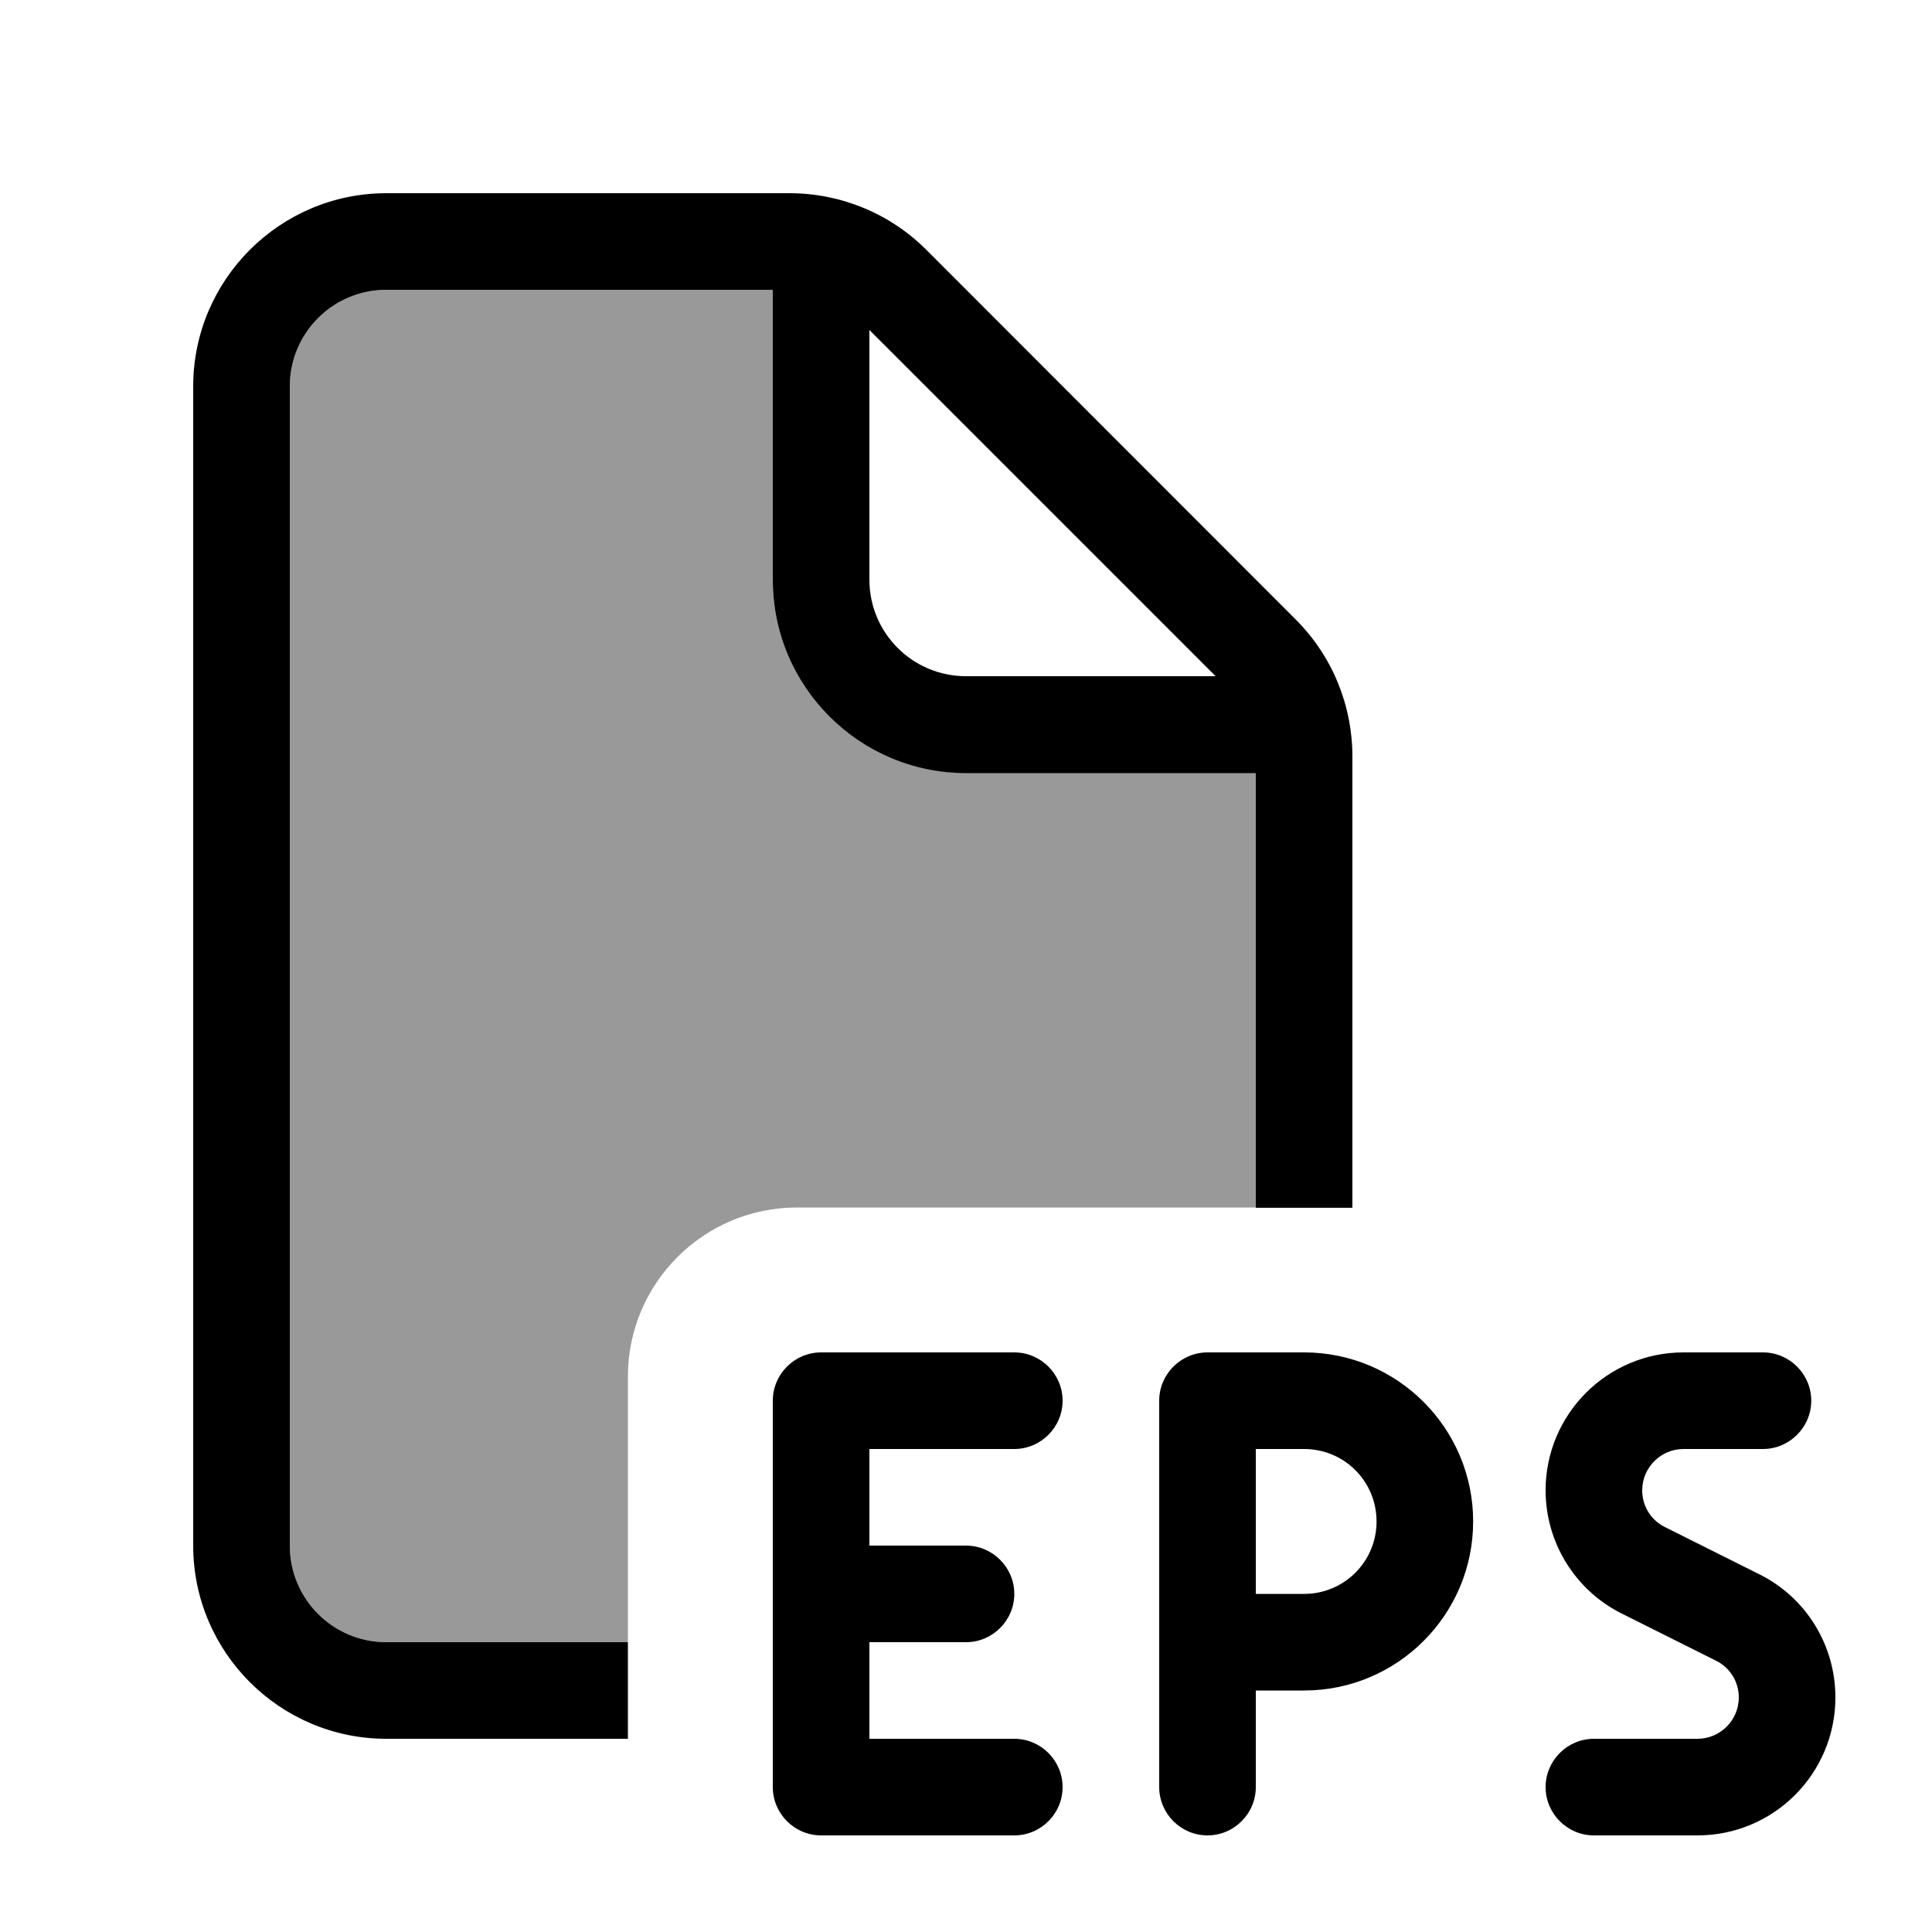
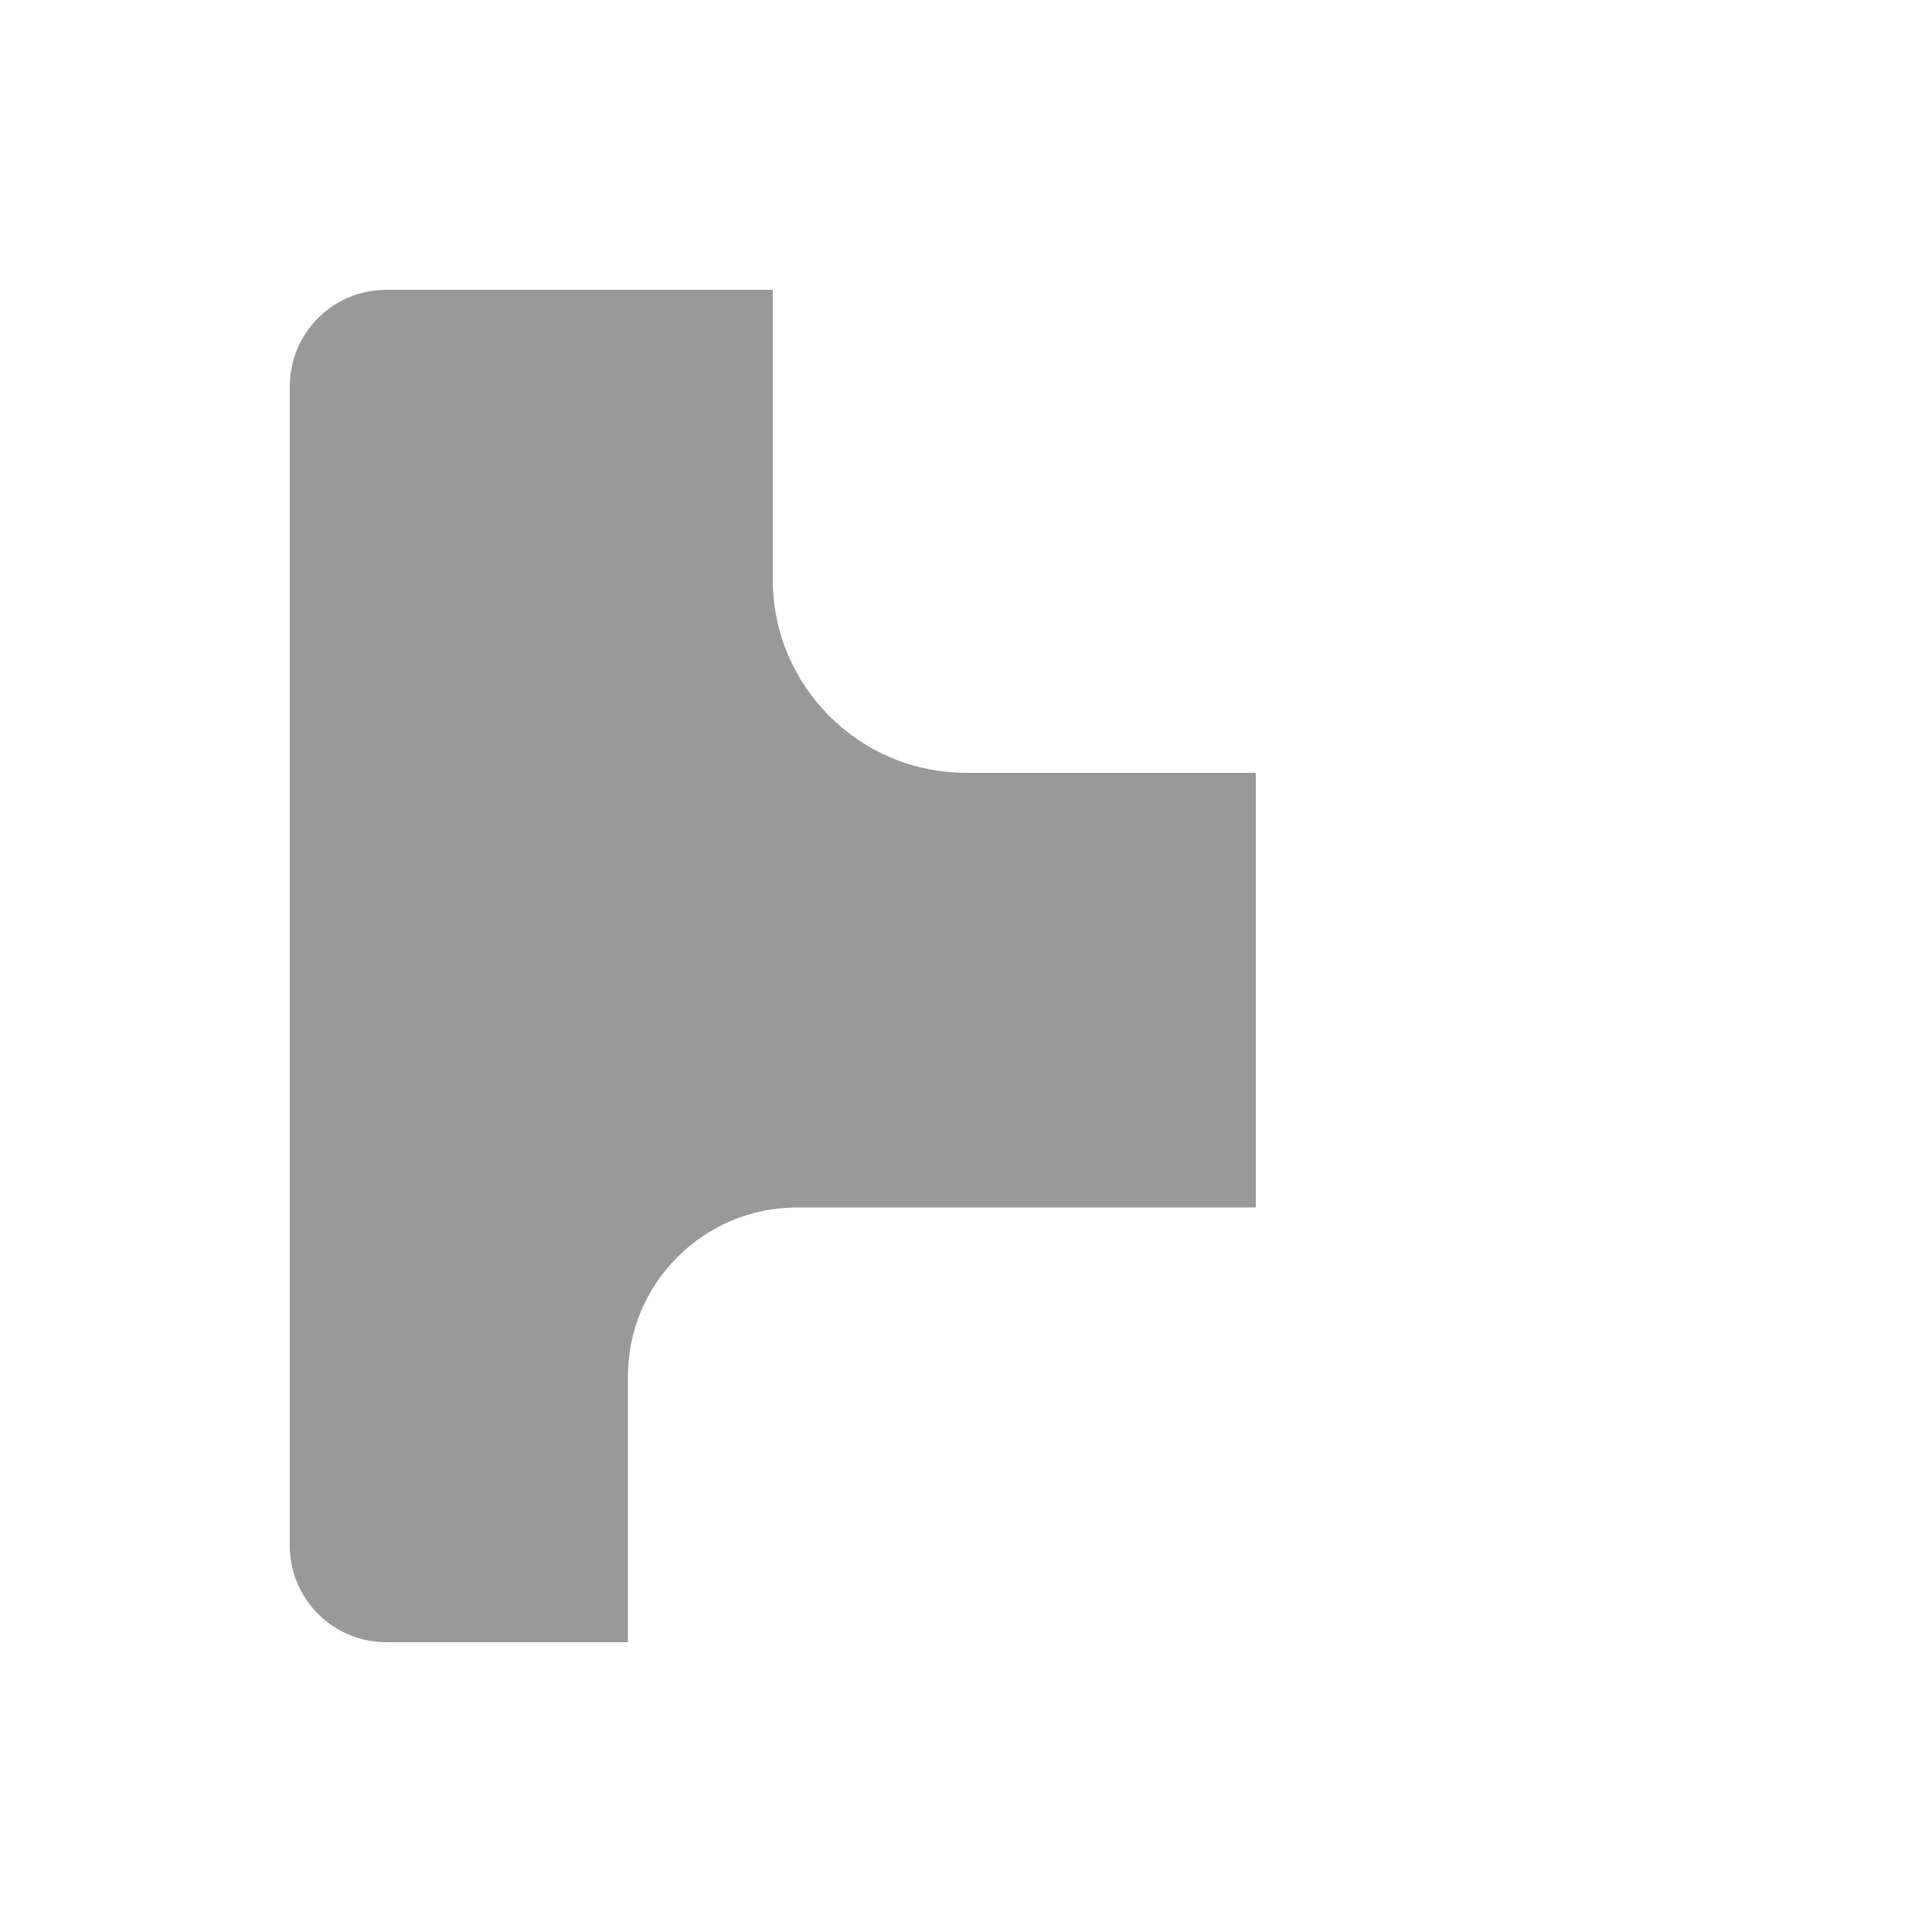
<svg xmlns="http://www.w3.org/2000/svg" viewBox="0 0 640 640">
  <path opacity=".4" fill="currentColor" d="M96 128C96 110.3 110.3 96 128 96L256 96L256 192C256 227.3 284.7 256 320 256L416 256L416 400L264 400C233.1 400 208 425.1 208 456L208 544L128 544C110.3 544 96 529.7 96 512L96 128z" />
-   <path fill="currentColor" d="M256 96L128 96C110.3 96 96 110.3 96 128L96 512C96 529.7 110.3 544 128 544L208 544L208 576L128 576C92.7 576 64 547.3 64 512L64 128C64 92.7 92.7 64 128 64L261.5 64C278.5 64 294.8 70.7 306.8 82.7L429.3 205.3C441.3 217.3 448 233.6 448 250.6L448 400.1L416 400.1L416 256.1L320 256.1C284.7 256.1 256 227.4 256 192.1L256 96.1zM402.7 224L288 109.3L288 192C288 209.7 302.3 224 320 224L402.7 224zM272 448L336 448C344.8 448 352 455.2 352 464C352 472.8 344.8 480 336 480L288 480L288 512L320 512C328.8 512 336 519.2 336 528C336 536.8 328.8 544 320 544L288 544L288 576L336 576C344.8 576 352 583.2 352 592C352 600.8 344.8 608 336 608L272 608C263.2 608 256 600.8 256 592L256 464C256 455.2 263.2 448 272 448zM400 448L432 448C462.9 448 488 473.1 488 504C488 534.9 462.9 560 432 560L416 560L416 592C416 600.8 408.8 608 400 608C391.2 608 384 600.8 384 592L384 464C384 455.2 391.2 448 400 448zM432 528C445.3 528 456 517.3 456 504C456 490.7 445.3 480 432 480L416 480L416 528L432 528zM512 493.7C512 468.5 532.4 448 557.7 448L584 448C592.8 448 600 455.2 600 464C600 472.8 592.8 480 584 480L557.7 480C550.2 480 544 486.1 544 493.7C544 498.9 546.9 503.6 551.6 505.9L582.8 521.5C598.3 529.2 608 545 608 562.3C608 587.5 587.6 608 562.3 608L528 608C519.2 608 512 600.8 512 592C512 583.2 519.2 576 528 576L562.3 576C569.8 576 576 569.9 576 562.3C576 557.1 573.1 552.4 568.4 550.1L537.2 534.5C521.8 526.8 512 511 512 493.7z" />
</svg>